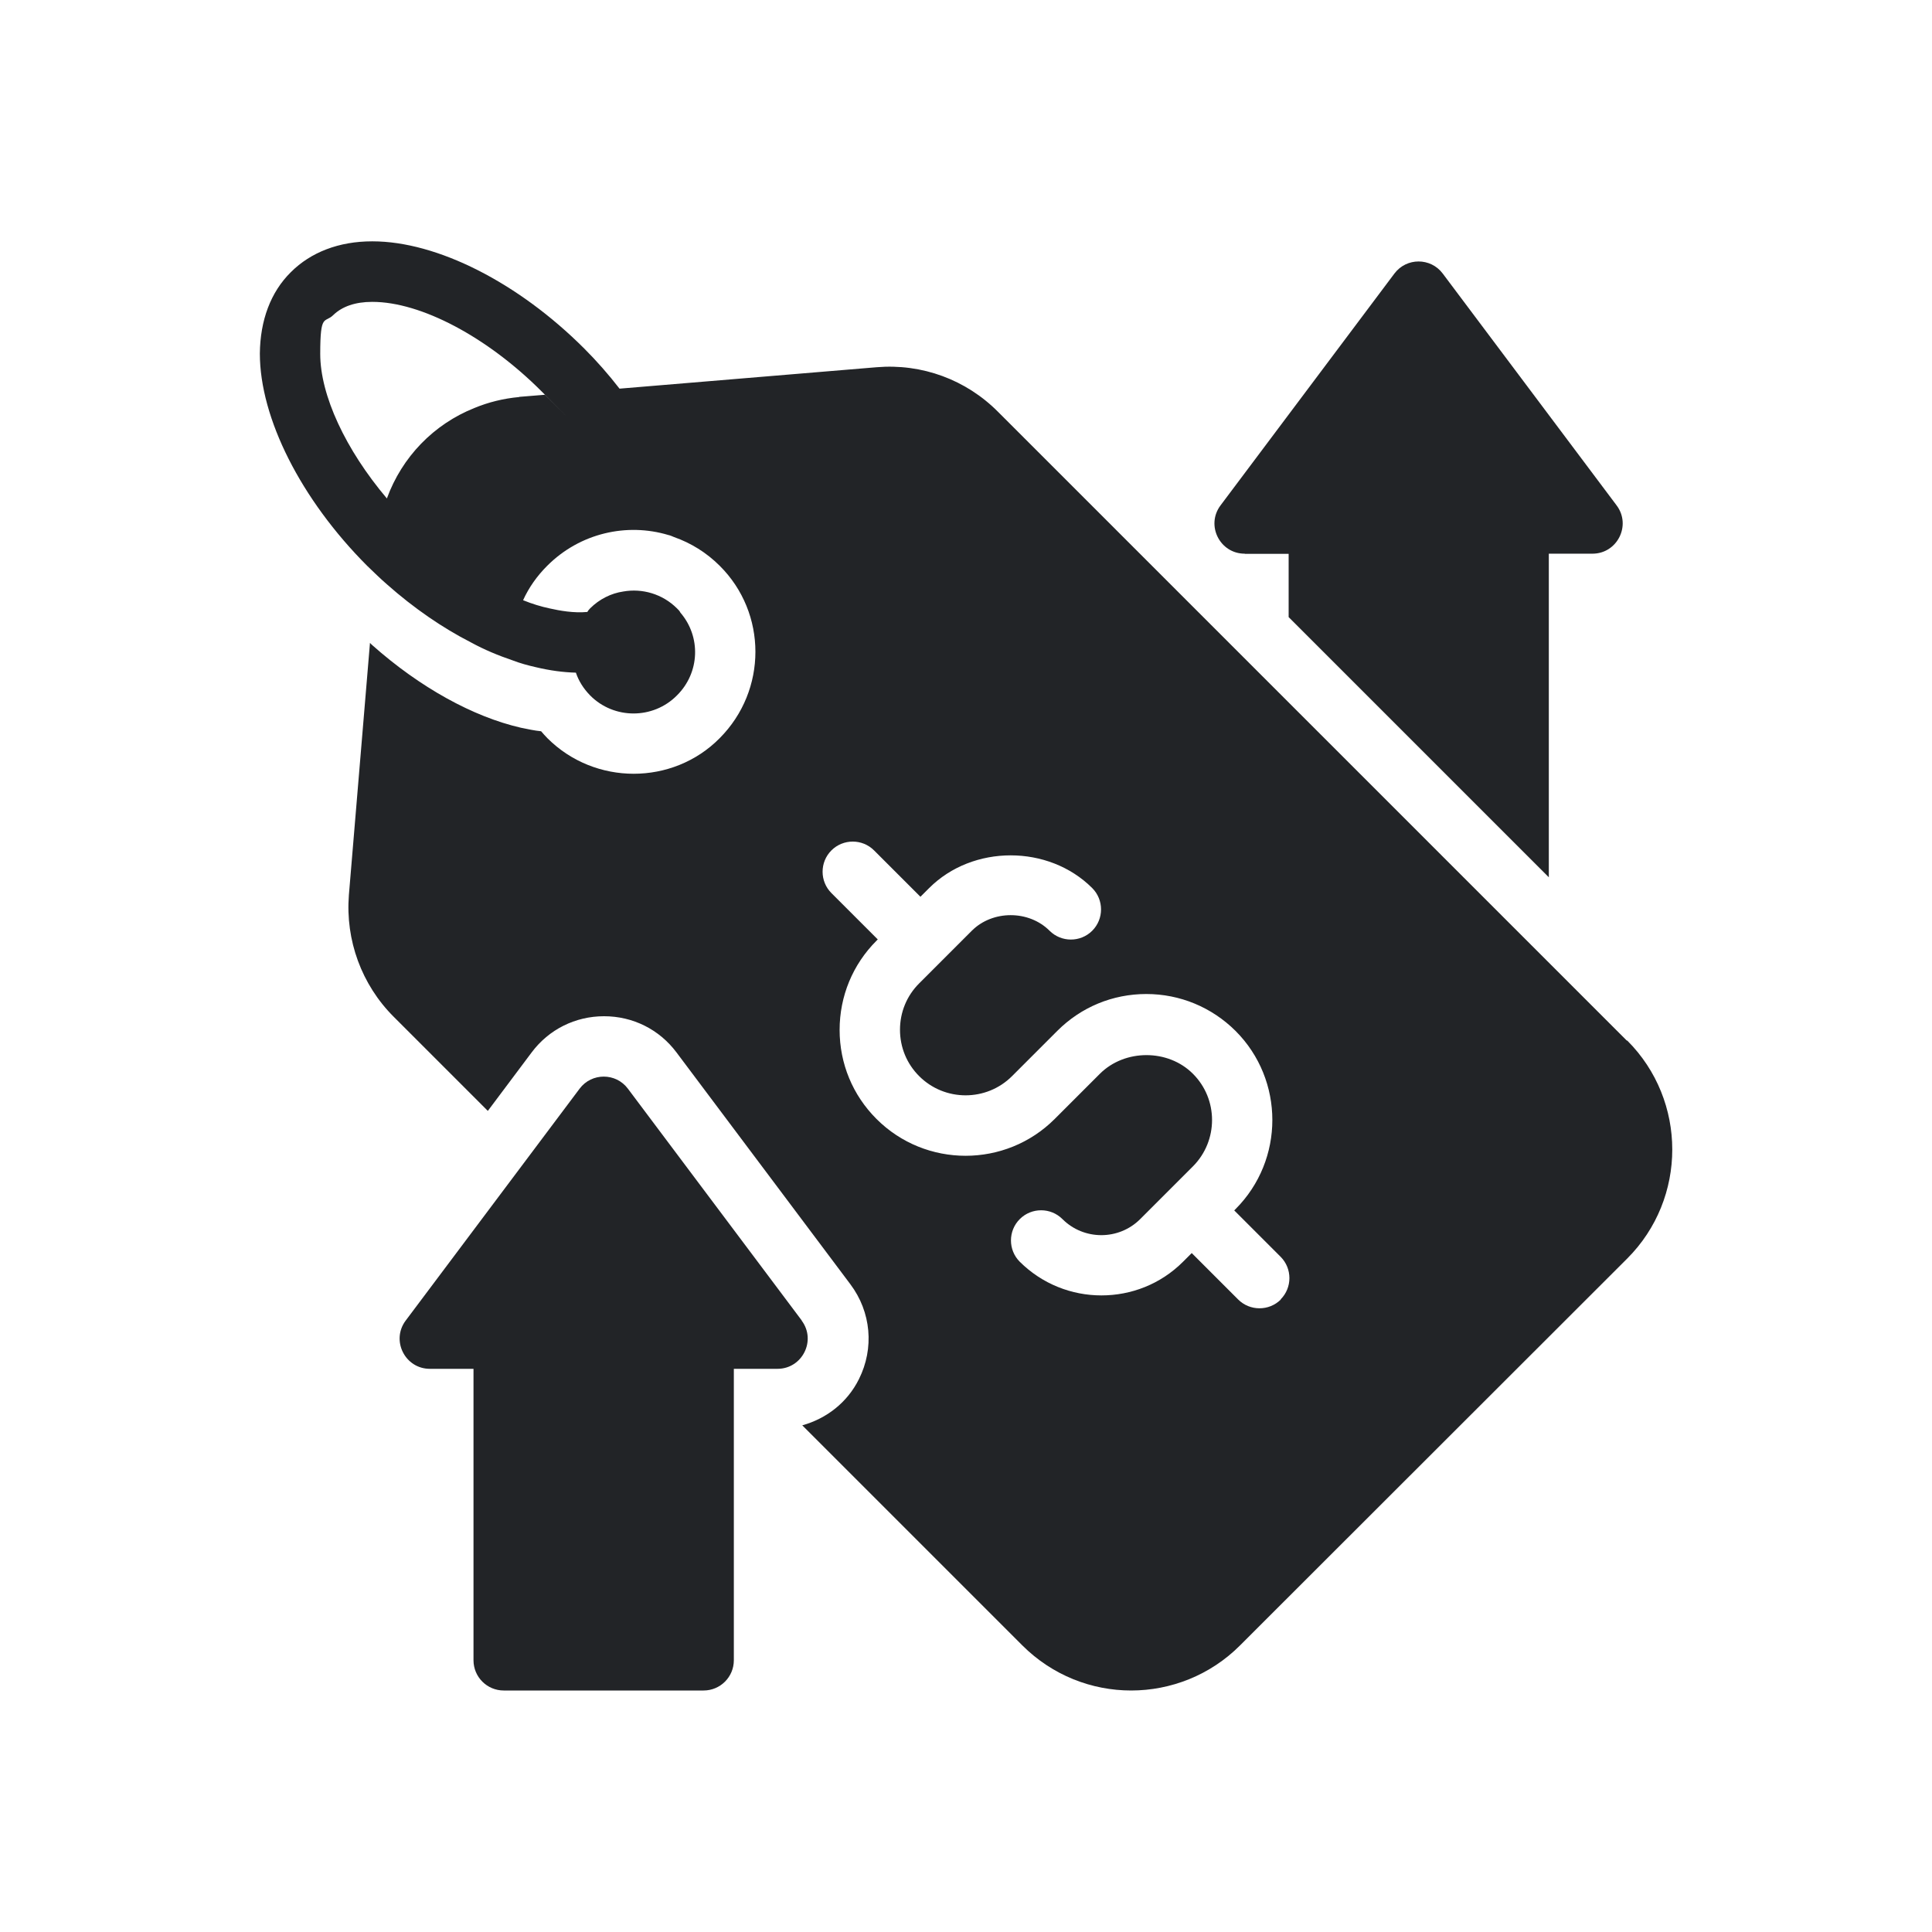
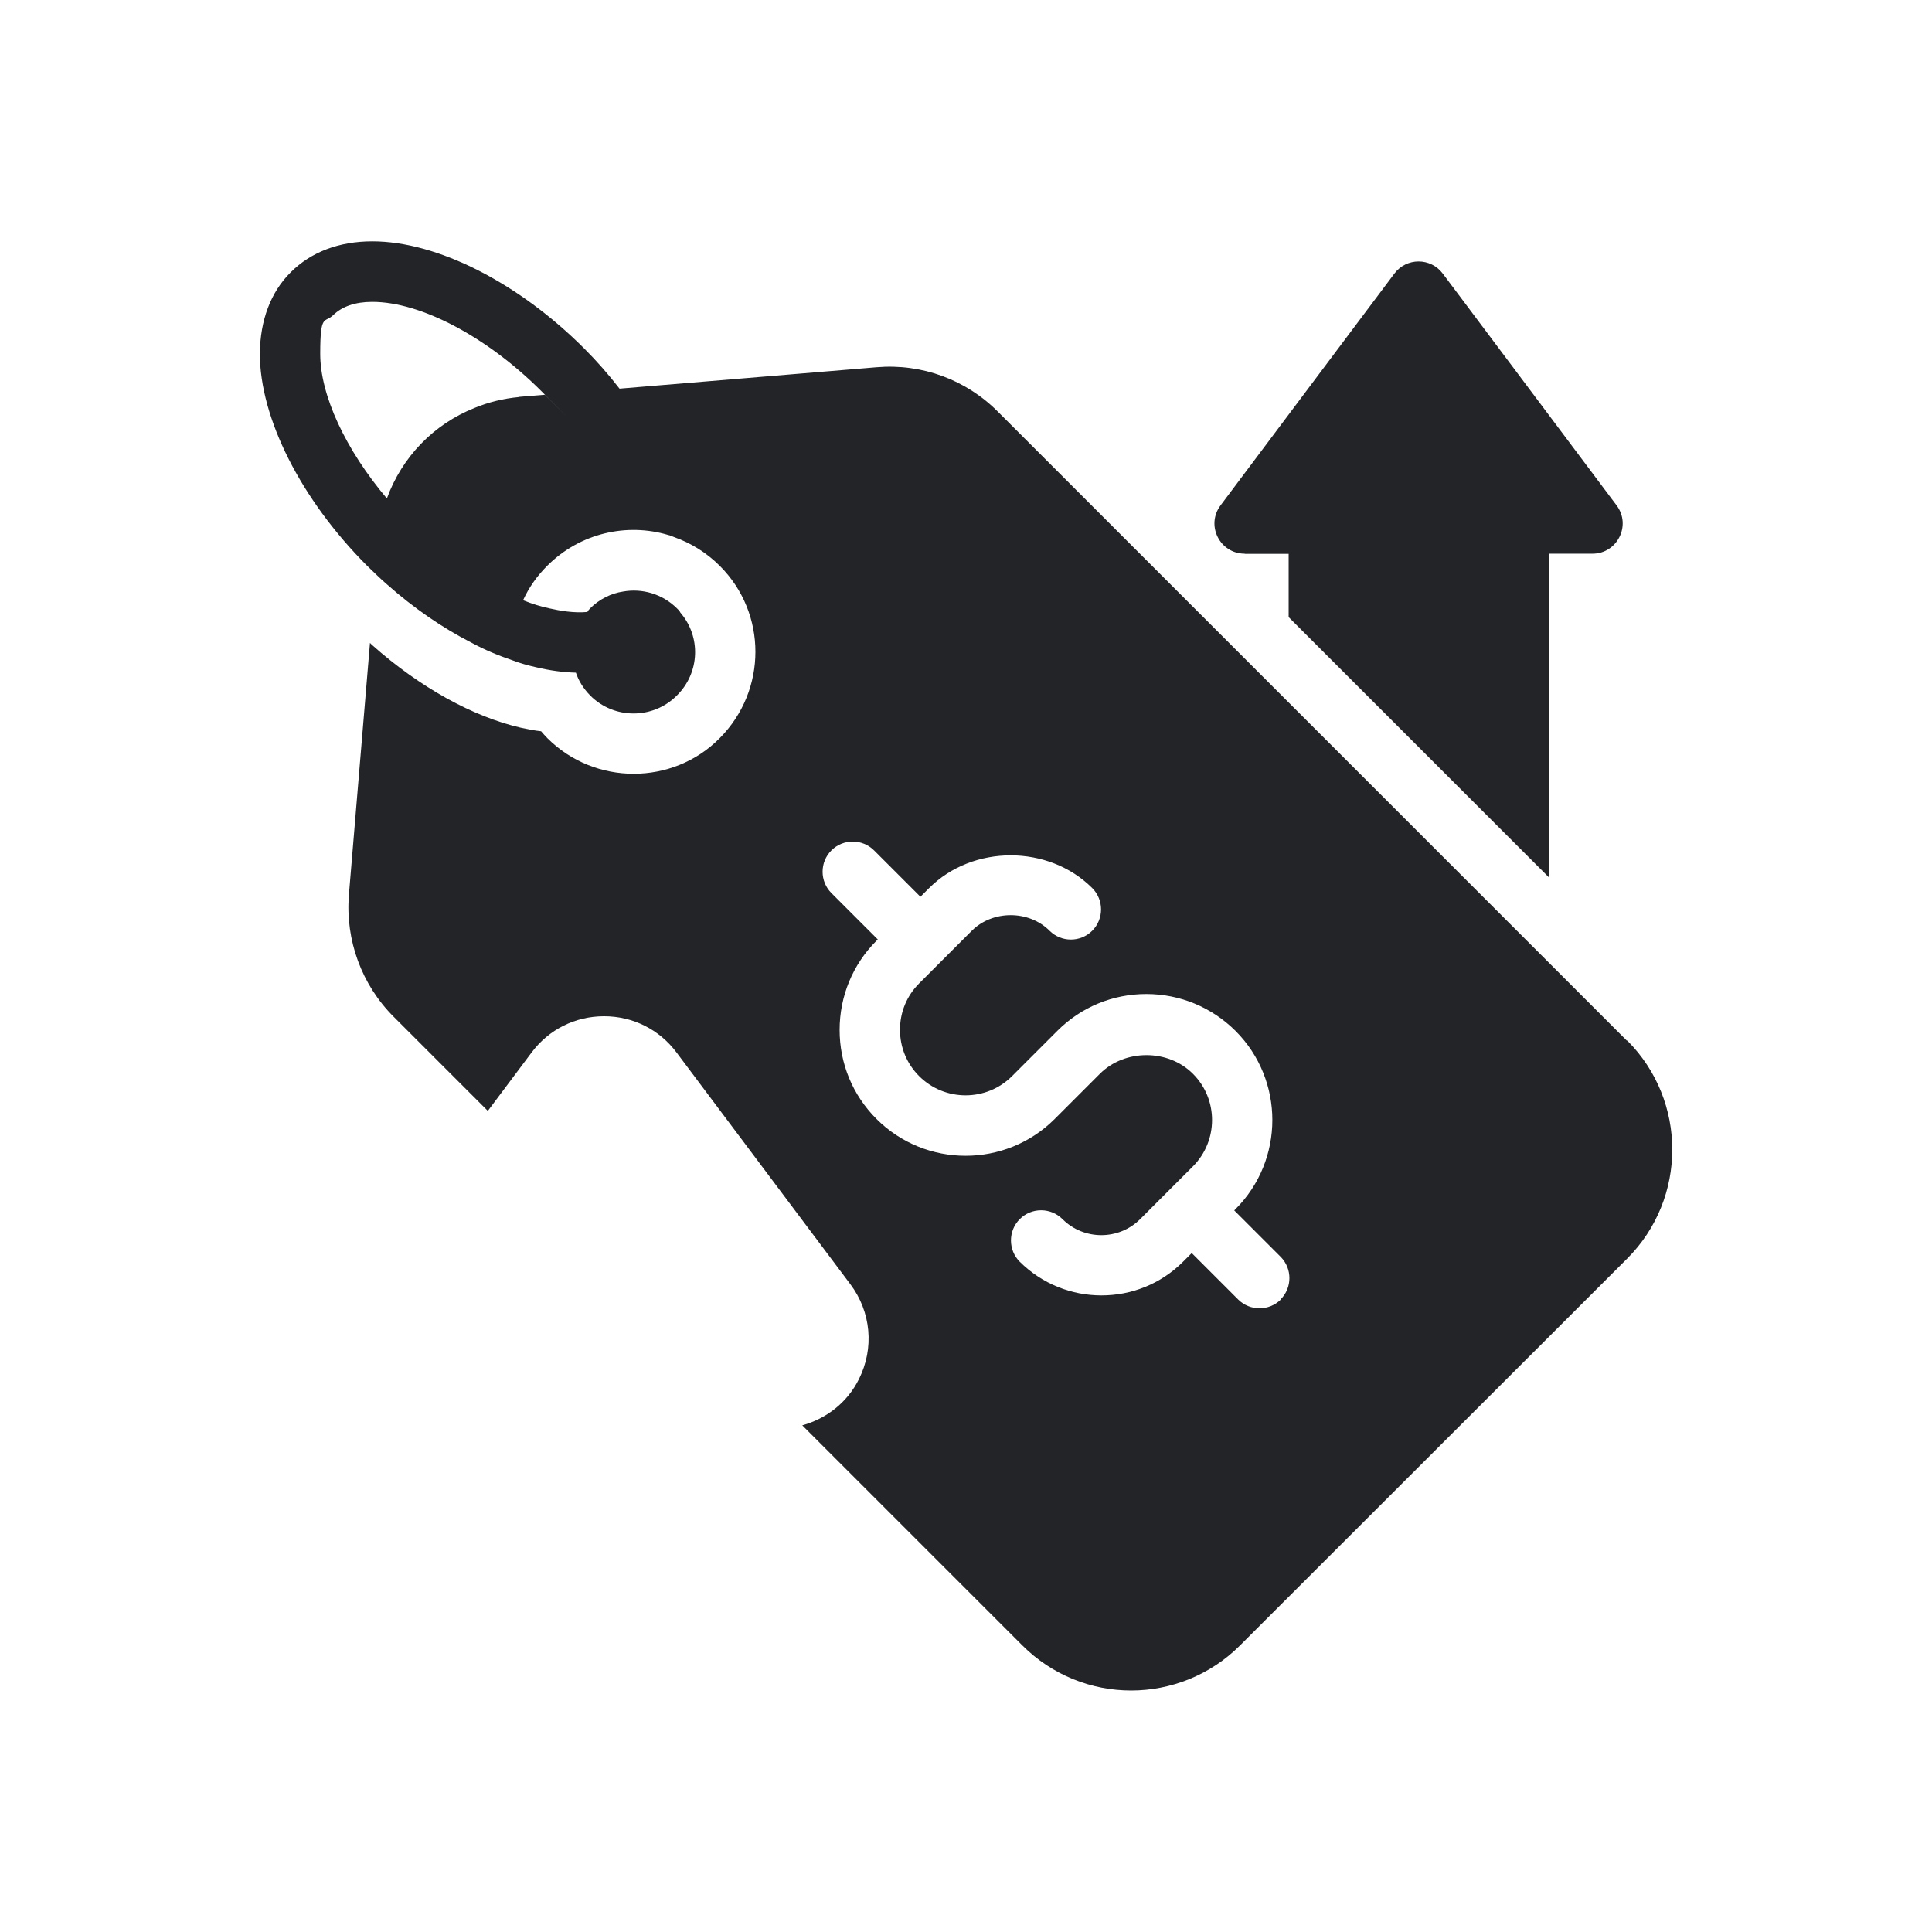
<svg xmlns="http://www.w3.org/2000/svg" id="Layer_1" version="1.1" viewBox="0 0 1200 1200">
  <defs>
    <style> .st0 { fill: #222427; } </style>
  </defs>
  <path class="st0" d="M773.3,344h27.1v39.3l161.6,161.6v-201h27.1c15.4,0,24.3-17.6,15-30l-108-144c-7.5-10-22.5-10-30,0l-108,144c-9.3,12.4-.4,30,15,30h0Z" />
  <path class="st0" d="M1010.4,646.3l-390.4-390.4c-19.9-20.1-47.4-30.2-75.6-27.8l-159.6,13.3c-6.8-8.8-14.2-17.2-21.9-24.9-41.1-41.1-91.5-66.6-131.6-66.6h-.2c-20.6,0-38.1,6.8-50.4,19.1-12.6,12.4-19.1,30-19.3,50.6,0,40.1,25.5,90.6,66.6,131.8,4.1,3.9,8.1,7.9,12.4,11.6,16.7,14.8,34.5,27,52.1,36,8.6,4.7,17.2,8.2,25.7,11.1,4.9,1.9,9.8,3.2,14.6,4.3,8.8,2.1,17.1,3.2,24.9,3.4,1.7,5.1,4.7,9.9,8.8,14.1,14.8,15,39.2,15,54,0,14.2-14.1,15-36.4,2.1-51.4-.4-.9-1.3-1.9-2.1-2.6-9-9-21.6-12.6-33.4-10.5-7.5,1.1-14.8,4.7-20.6,10.5-.8.8-1.3,1.5-1.7,2.2-8.4.8-17.2-.8-23.4-2.2-5.2-1.1-10.9-2.8-16.5-5.1,3.6-7.9,8.6-15,15-21.4,20.4-20.4,49.5-26.8,75.2-19.1,1.1.2,2.4.8,3.6,1.3,10.3,3.6,20.1,9.6,28.3,17.8,29.6,29.4,29.6,77.4,0,107.1-14.6,14.8-34.1,22.1-53.4,22.1s-38.8-7.3-53.6-22.1c-1.3-1.3-2.6-2.8-3.9-4.3-4.1-.4-8.2-1.3-12.6-2.2-29.6-6.8-62.6-24.9-92.4-51.4-.4-.4-.9-.8-1.3-1.3l-13.1,156.6c-2.2,28.1,7.9,55.7,27.8,75.6l58.5,58.5,27.2-36.3c10.7-14.3,27.1-22.5,45-22.5s34.3,8.2,45,22.5l108,144c12.9,17.2,14.9,39.7,5.3,58.9-7.2,14.5-20.1,24.5-35.2,28.7l136.6,136.6c18.8,18.8,43.3,28.1,67.7,28.1s49.1-9.4,67.7-28.1l240.4-240.2c37.3-37.3,37.3-98.1,0-135.4h0ZM322.5,246.6c-9.8.9-19.1,3.2-27.8,6.8-25.3,10.1-45,30.4-54.4,56.2-25.7-30.4-41.4-64.1-41.4-89.8s2.8-18.8,8.2-24.2c5.4-5.2,13.5-8.1,24-8.1h.2c30.2,0,71.3,21.8,105,55.5s1.5,1.5,2.1,2.2l-15.9,1.3ZM795.6,807.1c-3.7,3.7-8.5,5.5-13.3,5.5s-9.6-1.8-13.3-5.5l-28.8-28.8-5.4,5.4c-14,14-32.3,20.9-50.7,20.9s-36.7-7-50.7-20.9c-7.3-7.3-7.3-19.2,0-26.5s19.2-7.3,26.5,0c13.3,13.3,35,13.3,48.3,0l32.7-32.7c15.9-15.9,15.9-41.8,0-57.6-15.4-15.4-42.2-15.4-57.7,0l-28.1,28.1c-30.5,30.5-80.2,30.5-110.7,0-14.8-14.8-22.9-34.4-22.9-55.3s8.1-40.6,22.9-55.4l.8-.8-28.8-28.8c-7.3-7.3-7.3-19.2,0-26.5,7.3-7.3,19.2-7.3,26.5,0l28.8,28.8,5.4-5.4c27.1-27.1,74.2-27.1,101.3,0,7.3,7.3,7.3,19.2,0,26.5-7.3,7.3-19.2,7.3-26.5,0-12.9-12.9-35.4-12.9-48.3,0l-32.7,32.7c-7.7,7.7-11.9,17.9-11.9,28.8s4.2,21.1,11.9,28.8c15.9,15.9,41.8,15.9,57.7,0l28.1-28.1c14.8-14.8,34.4-22.9,55.3-22.9s40.6,8.2,55.4,22.9c30.5,30.5,30.5,80.2,0,110.7l-.8.8,28.8,28.8c7.3,7.3,7.3,19.2,0,26.5h0Z" />
-   <path class="st0" d="M498,820.2l-108-144c-7.5-10-22.5-10-30,0l-108,144c-9.3,12.4-.4,30,15,30h27.1v181c0,10.4,8.4,18.8,18.8,18.8h124.1c10.4,0,18.8-8.4,18.8-18.8v-181h27.1c15.4,0,24.3-17.6,15-30h0Z" />
</svg>